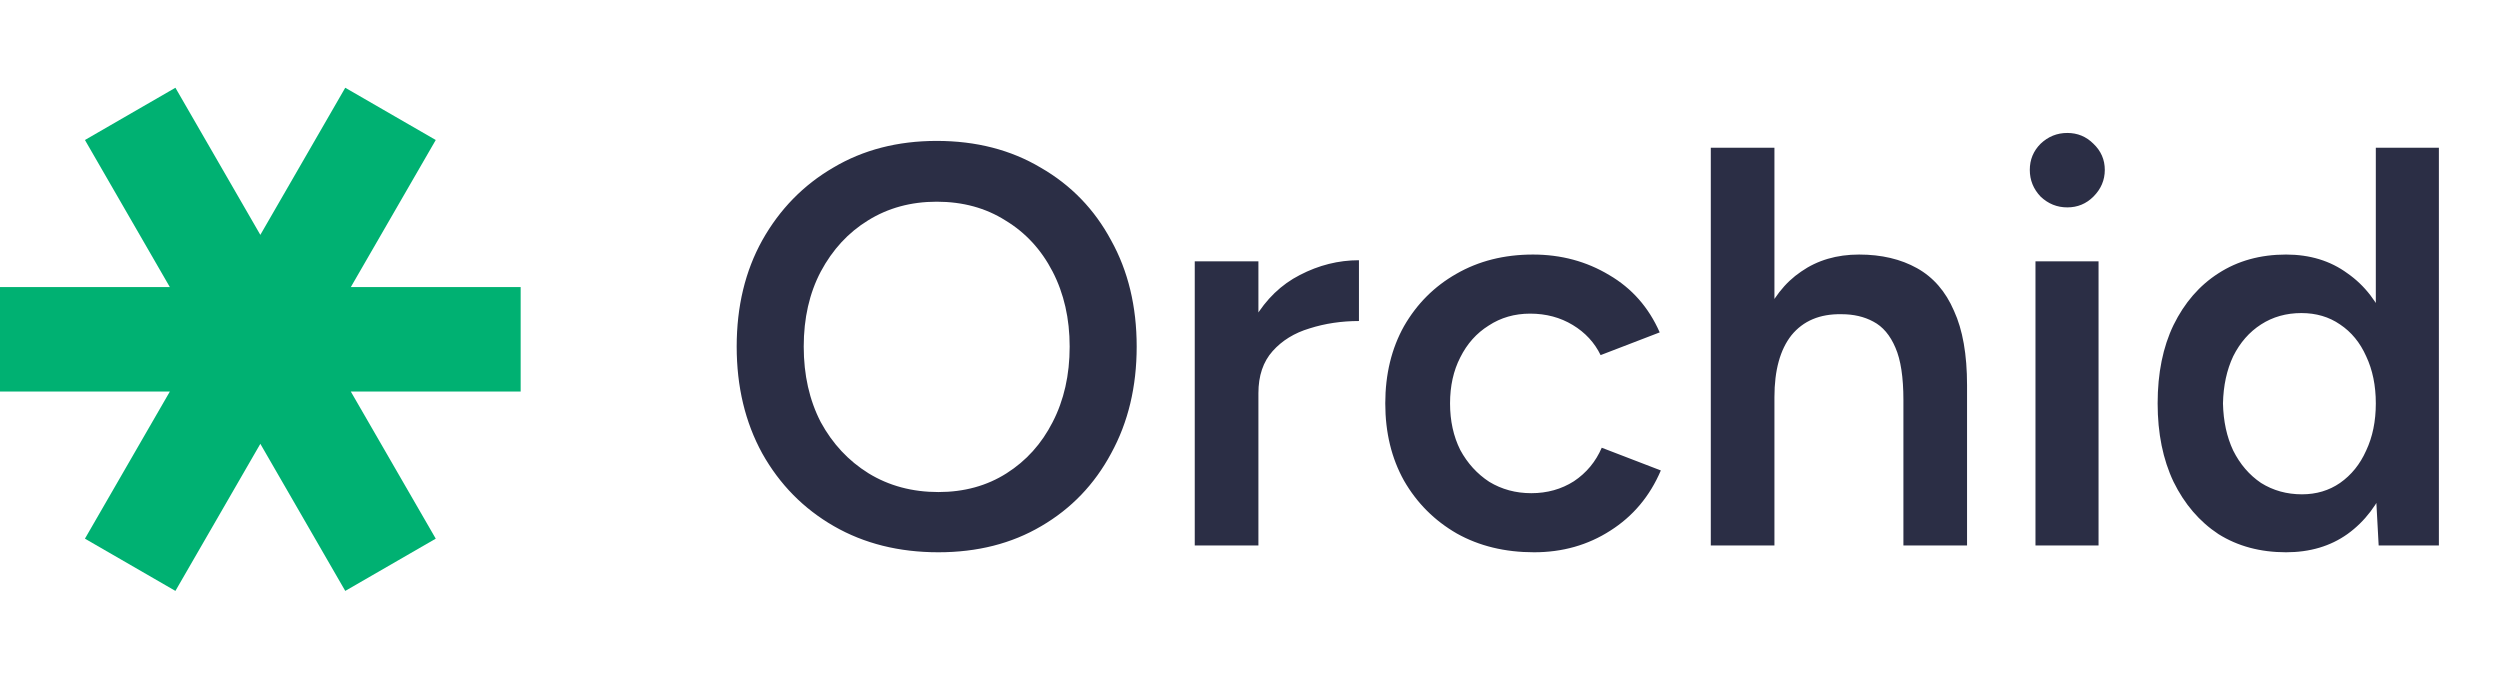
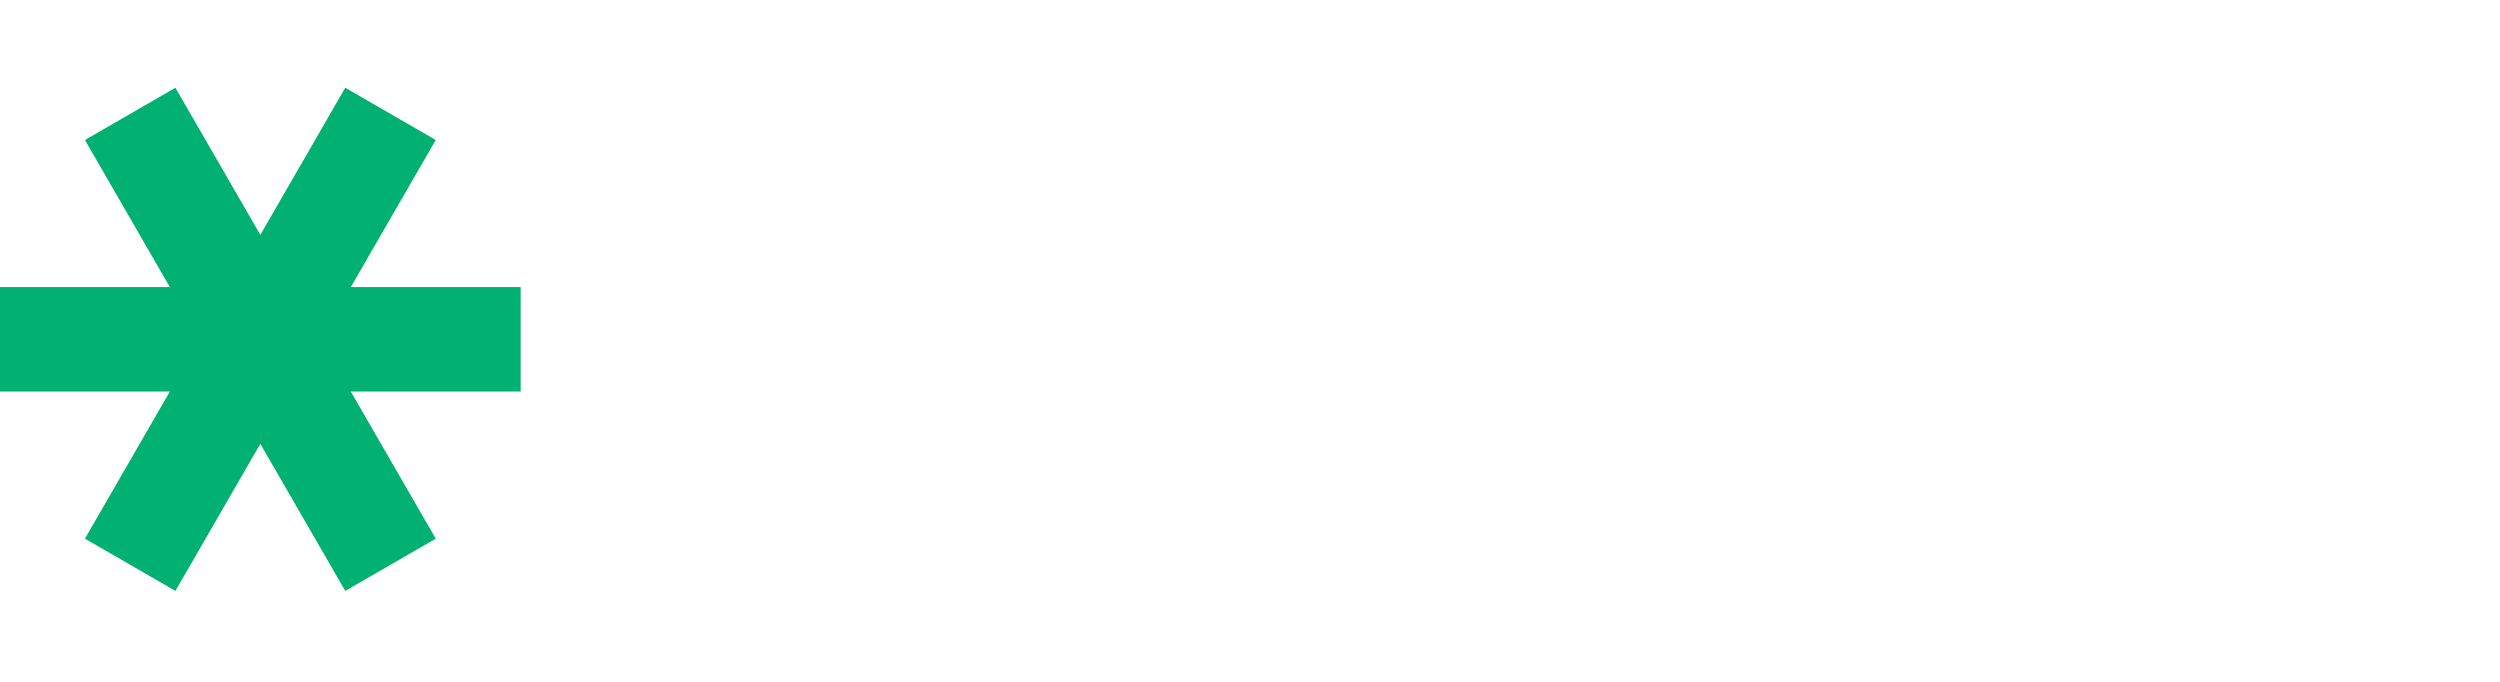
<svg xmlns="http://www.w3.org/2000/svg" width="110" height="30" viewBox="0 0 110 30" fill="none">
-   <path d="M41.289 24.3C39.556 24.3 38.023 23.917 36.69 23.15C35.356 22.383 34.306 21.317 33.539 19.95C32.789 18.583 32.414 17.017 32.414 15.25C32.414 13.483 32.789 11.925 33.539 10.575C34.306 9.208 35.348 8.142 36.664 7.375C37.981 6.592 39.498 6.2 41.215 6.2C42.948 6.2 44.473 6.592 45.789 7.375C47.123 8.142 48.156 9.208 48.889 10.575C49.639 11.925 50.014 13.483 50.014 15.25C50.014 17.017 49.639 18.583 48.889 19.95C48.156 21.317 47.131 22.383 45.815 23.15C44.514 23.917 43.006 24.3 41.289 24.3ZM41.289 21.65C42.423 21.65 43.423 21.375 44.289 20.825C45.156 20.275 45.831 19.525 46.315 18.575C46.815 17.608 47.065 16.5 47.065 15.25C47.065 14.017 46.815 12.917 46.315 11.95C45.815 10.983 45.123 10.233 44.239 9.7C43.373 9.15 42.364 8.875 41.215 8.875C40.081 8.875 39.073 9.15 38.19 9.7C37.323 10.233 36.631 10.983 36.114 11.95C35.614 12.9 35.364 14 35.364 15.25C35.364 16.5 35.614 17.608 36.114 18.575C36.631 19.525 37.331 20.275 38.215 20.825C39.114 21.375 40.139 21.65 41.289 21.65ZM54.419 17.35C54.419 16 54.678 14.892 55.194 14.025C55.711 13.158 56.378 12.517 57.194 12.1C58.028 11.667 58.895 11.45 59.794 11.45V14.125C59.028 14.125 58.303 14.233 57.62 14.45C56.953 14.65 56.411 14.983 55.995 15.45C55.578 15.917 55.37 16.533 55.37 17.3L54.419 17.35ZM52.569 24V11.5H55.37V24H52.569ZM67.502 24.3C66.218 24.3 65.085 24.025 64.102 23.475C63.118 22.908 62.343 22.133 61.777 21.15C61.227 20.167 60.952 19.033 60.952 17.75C60.952 16.467 61.227 15.333 61.777 14.35C62.343 13.367 63.11 12.6 64.077 12.05C65.06 11.483 66.185 11.2 67.452 11.2C68.685 11.2 69.802 11.5 70.802 12.1C71.802 12.683 72.543 13.525 73.027 14.625L70.427 15.625C70.16 15.075 69.752 14.633 69.202 14.3C68.652 13.967 68.027 13.8 67.327 13.8C66.643 13.8 66.035 13.975 65.502 14.325C64.968 14.658 64.552 15.125 64.252 15.725C63.952 16.308 63.802 16.983 63.802 17.75C63.802 18.517 63.952 19.2 64.252 19.8C64.568 20.383 64.993 20.85 65.527 21.2C66.077 21.533 66.693 21.7 67.377 21.7C68.077 21.7 68.702 21.525 69.252 21.175C69.802 20.808 70.21 20.317 70.477 19.7L73.077 20.7C72.593 21.833 71.852 22.717 70.852 23.35C69.868 23.983 68.752 24.3 67.502 24.3ZM75.275 24V6.5H78.075V24H75.275ZM83.75 24V17.6H86.55V24H83.75ZM83.75 17.6C83.75 16.6 83.633 15.833 83.4 15.3C83.167 14.75 82.842 14.367 82.425 14.15C82.025 13.933 81.558 13.825 81.025 13.825C80.075 13.808 79.342 14.117 78.825 14.75C78.325 15.383 78.075 16.292 78.075 17.475H77C77 16.158 77.192 15.033 77.575 14.1C77.975 13.15 78.534 12.433 79.25 11.95C79.967 11.45 80.817 11.2 81.8 11.2C82.784 11.2 83.633 11.4 84.35 11.8C85.067 12.2 85.609 12.825 85.975 13.675C86.359 14.508 86.55 15.6 86.55 16.95V17.6H83.75ZM89.561 24V11.5H92.336V24H89.561ZM90.961 9.125C90.511 9.125 90.119 8.967 89.786 8.65C89.469 8.317 89.311 7.925 89.311 7.475C89.311 7.025 89.469 6.642 89.786 6.325C90.119 6.008 90.511 5.85 90.961 5.85C91.411 5.85 91.794 6.008 92.111 6.325C92.444 6.642 92.611 7.025 92.611 7.475C92.611 7.925 92.444 8.317 92.111 8.65C91.794 8.967 91.411 9.125 90.961 9.125ZM104.661 24L104.536 21.675V6.5H107.311V24H104.661ZM100.586 24.3C99.453 24.3 98.461 24.033 97.611 23.5C96.778 22.95 96.119 22.183 95.636 21.2C95.169 20.217 94.936 19.067 94.936 17.75C94.936 16.417 95.169 15.267 95.636 14.3C96.119 13.317 96.778 12.558 97.611 12.025C98.461 11.475 99.453 11.2 100.586 11.2C101.636 11.2 102.536 11.475 103.286 12.025C104.053 12.558 104.636 13.317 105.036 14.3C105.436 15.267 105.636 16.417 105.636 17.75C105.636 19.067 105.436 20.217 105.036 21.2C104.636 22.183 104.053 22.95 103.286 23.5C102.536 24.033 101.636 24.3 100.586 24.3ZM101.286 21.75C101.919 21.75 102.478 21.583 102.961 21.25C103.461 20.9 103.844 20.425 104.111 19.825C104.394 19.225 104.536 18.533 104.536 17.75C104.536 16.967 104.394 16.275 104.111 15.675C103.844 15.075 103.461 14.608 102.961 14.275C102.478 13.942 101.911 13.775 101.261 13.775C100.594 13.775 100.003 13.942 99.486 14.275C98.969 14.608 98.561 15.075 98.261 15.675C97.978 16.275 97.828 16.967 97.811 17.75C97.828 18.533 97.978 19.225 98.261 19.825C98.561 20.425 98.969 20.9 99.486 21.25C100.019 21.583 100.619 21.75 101.286 21.75Z" fill="#2B2E45" />
  <path d="M7.473 17.229L3.737 23.701L7.718 26L11.455 19.528L15.191 26L19.173 23.701L15.436 17.229H22.909V12.632H15.436L19.173 6.16L15.191 3.861L11.455 10.334L7.718 3.861L3.737 6.16L7.473 12.632H0V17.229H7.473Z" fill="#00B172" />
</svg>